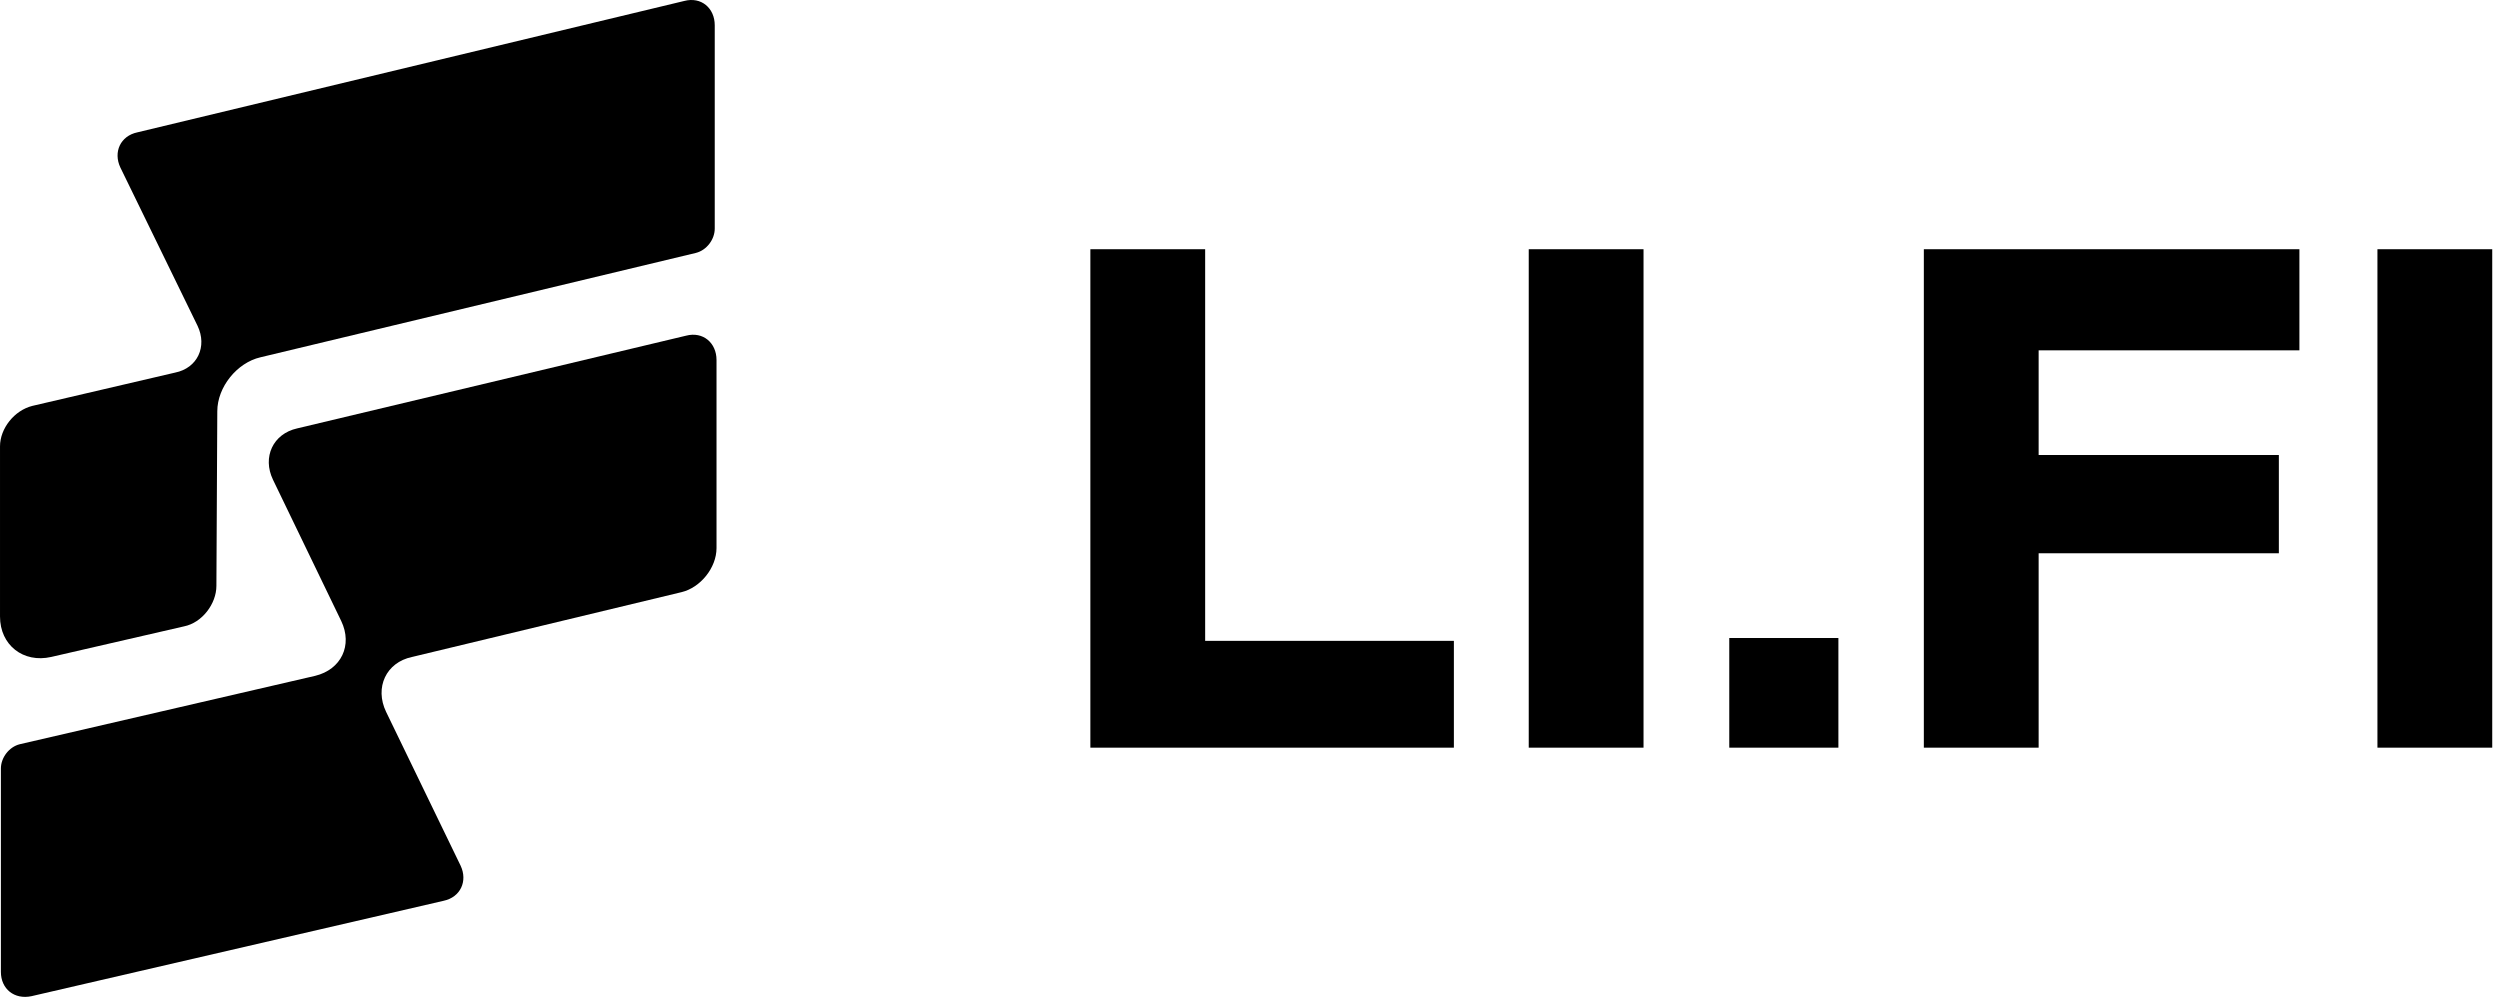
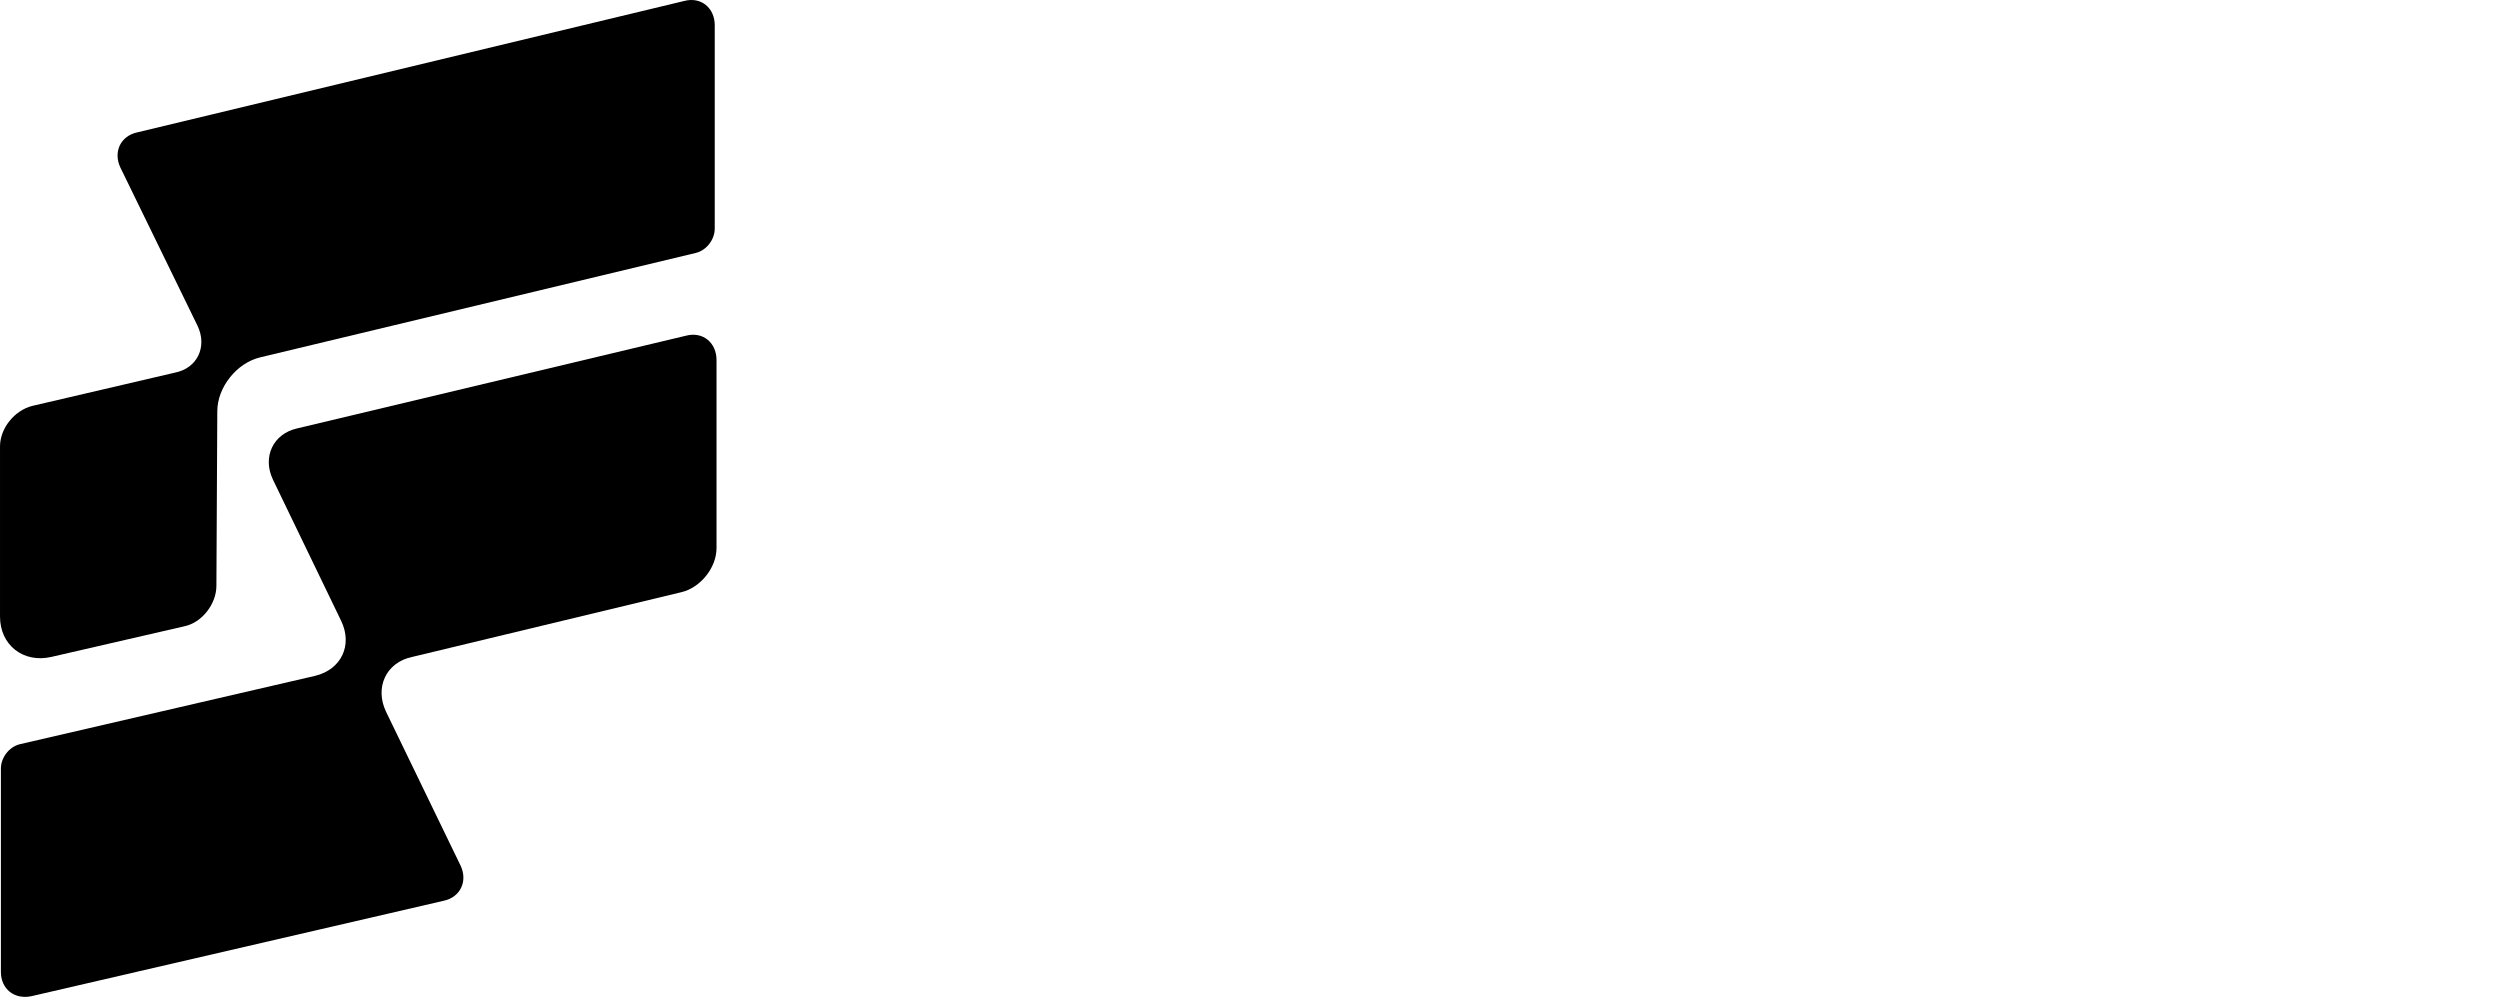
<svg xmlns="http://www.w3.org/2000/svg" width="321" height="128" viewBox="0 0 321 128" style="background-color: #F4B5FE;">
  <path d="M40.466 86.778L2.536 95.559C1.152 95.906 0.115 97.293 0.115 98.679V124.791C0.115 126.986 1.844 128.373 4.035 127.911L56.953 115.663C59.144 115.201 60.066 113.121 59.144 111.157L49.574 91.4C48.076 88.28 49.574 85.045 52.918 84.352L87.505 76.033C89.926 75.455 92.001 72.913 92.001 70.372V46.224C92.001 44.028 90.272 42.526 88.082 43.104L38.161 55.005C35.048 55.698 33.664 58.702 35.048 61.59L43.81 79.73C45.309 82.85 43.81 85.969 40.466 86.778Z" fill="black" />
  <path d="M15.45 21.499L25.365 41.834C26.633 44.491 25.365 47.264 22.483 47.842L4.152 52.117C1.846 52.695 0.001 55.005 0.001 57.316V79.153C0.001 82.851 2.999 85.162 6.573 84.353L23.636 80.424C25.942 79.962 27.786 77.536 27.786 75.225L27.901 52.81C27.901 49.691 30.438 46.571 33.435 45.878L89.352 32.475C90.735 32.129 91.773 30.742 91.773 29.355V3.243C91.773 1.048 90.043 -0.454 87.853 0.124L17.641 16.993C15.45 17.455 14.528 19.535 15.45 21.499Z" fill="black" />
-   <path d="M186.678 82.286H154.742V32H140.003V96H186.678V82.286Z" fill="black" />
-   <path d="M196.29 96H211.029V32H196.29V96Z" fill="black" />
-   <path d="M222.038 96H236.05V81.92H222.038V96Z" fill="black" />
-   <path d="M261.761 71.04H292.605V58.423H261.761V44.983H295.244V32H247.021V96H261.761V71.04Z" fill="black" />
-   <path d="M305.263 96H320.003V32H305.263V96Z" fill="black" />
</svg>